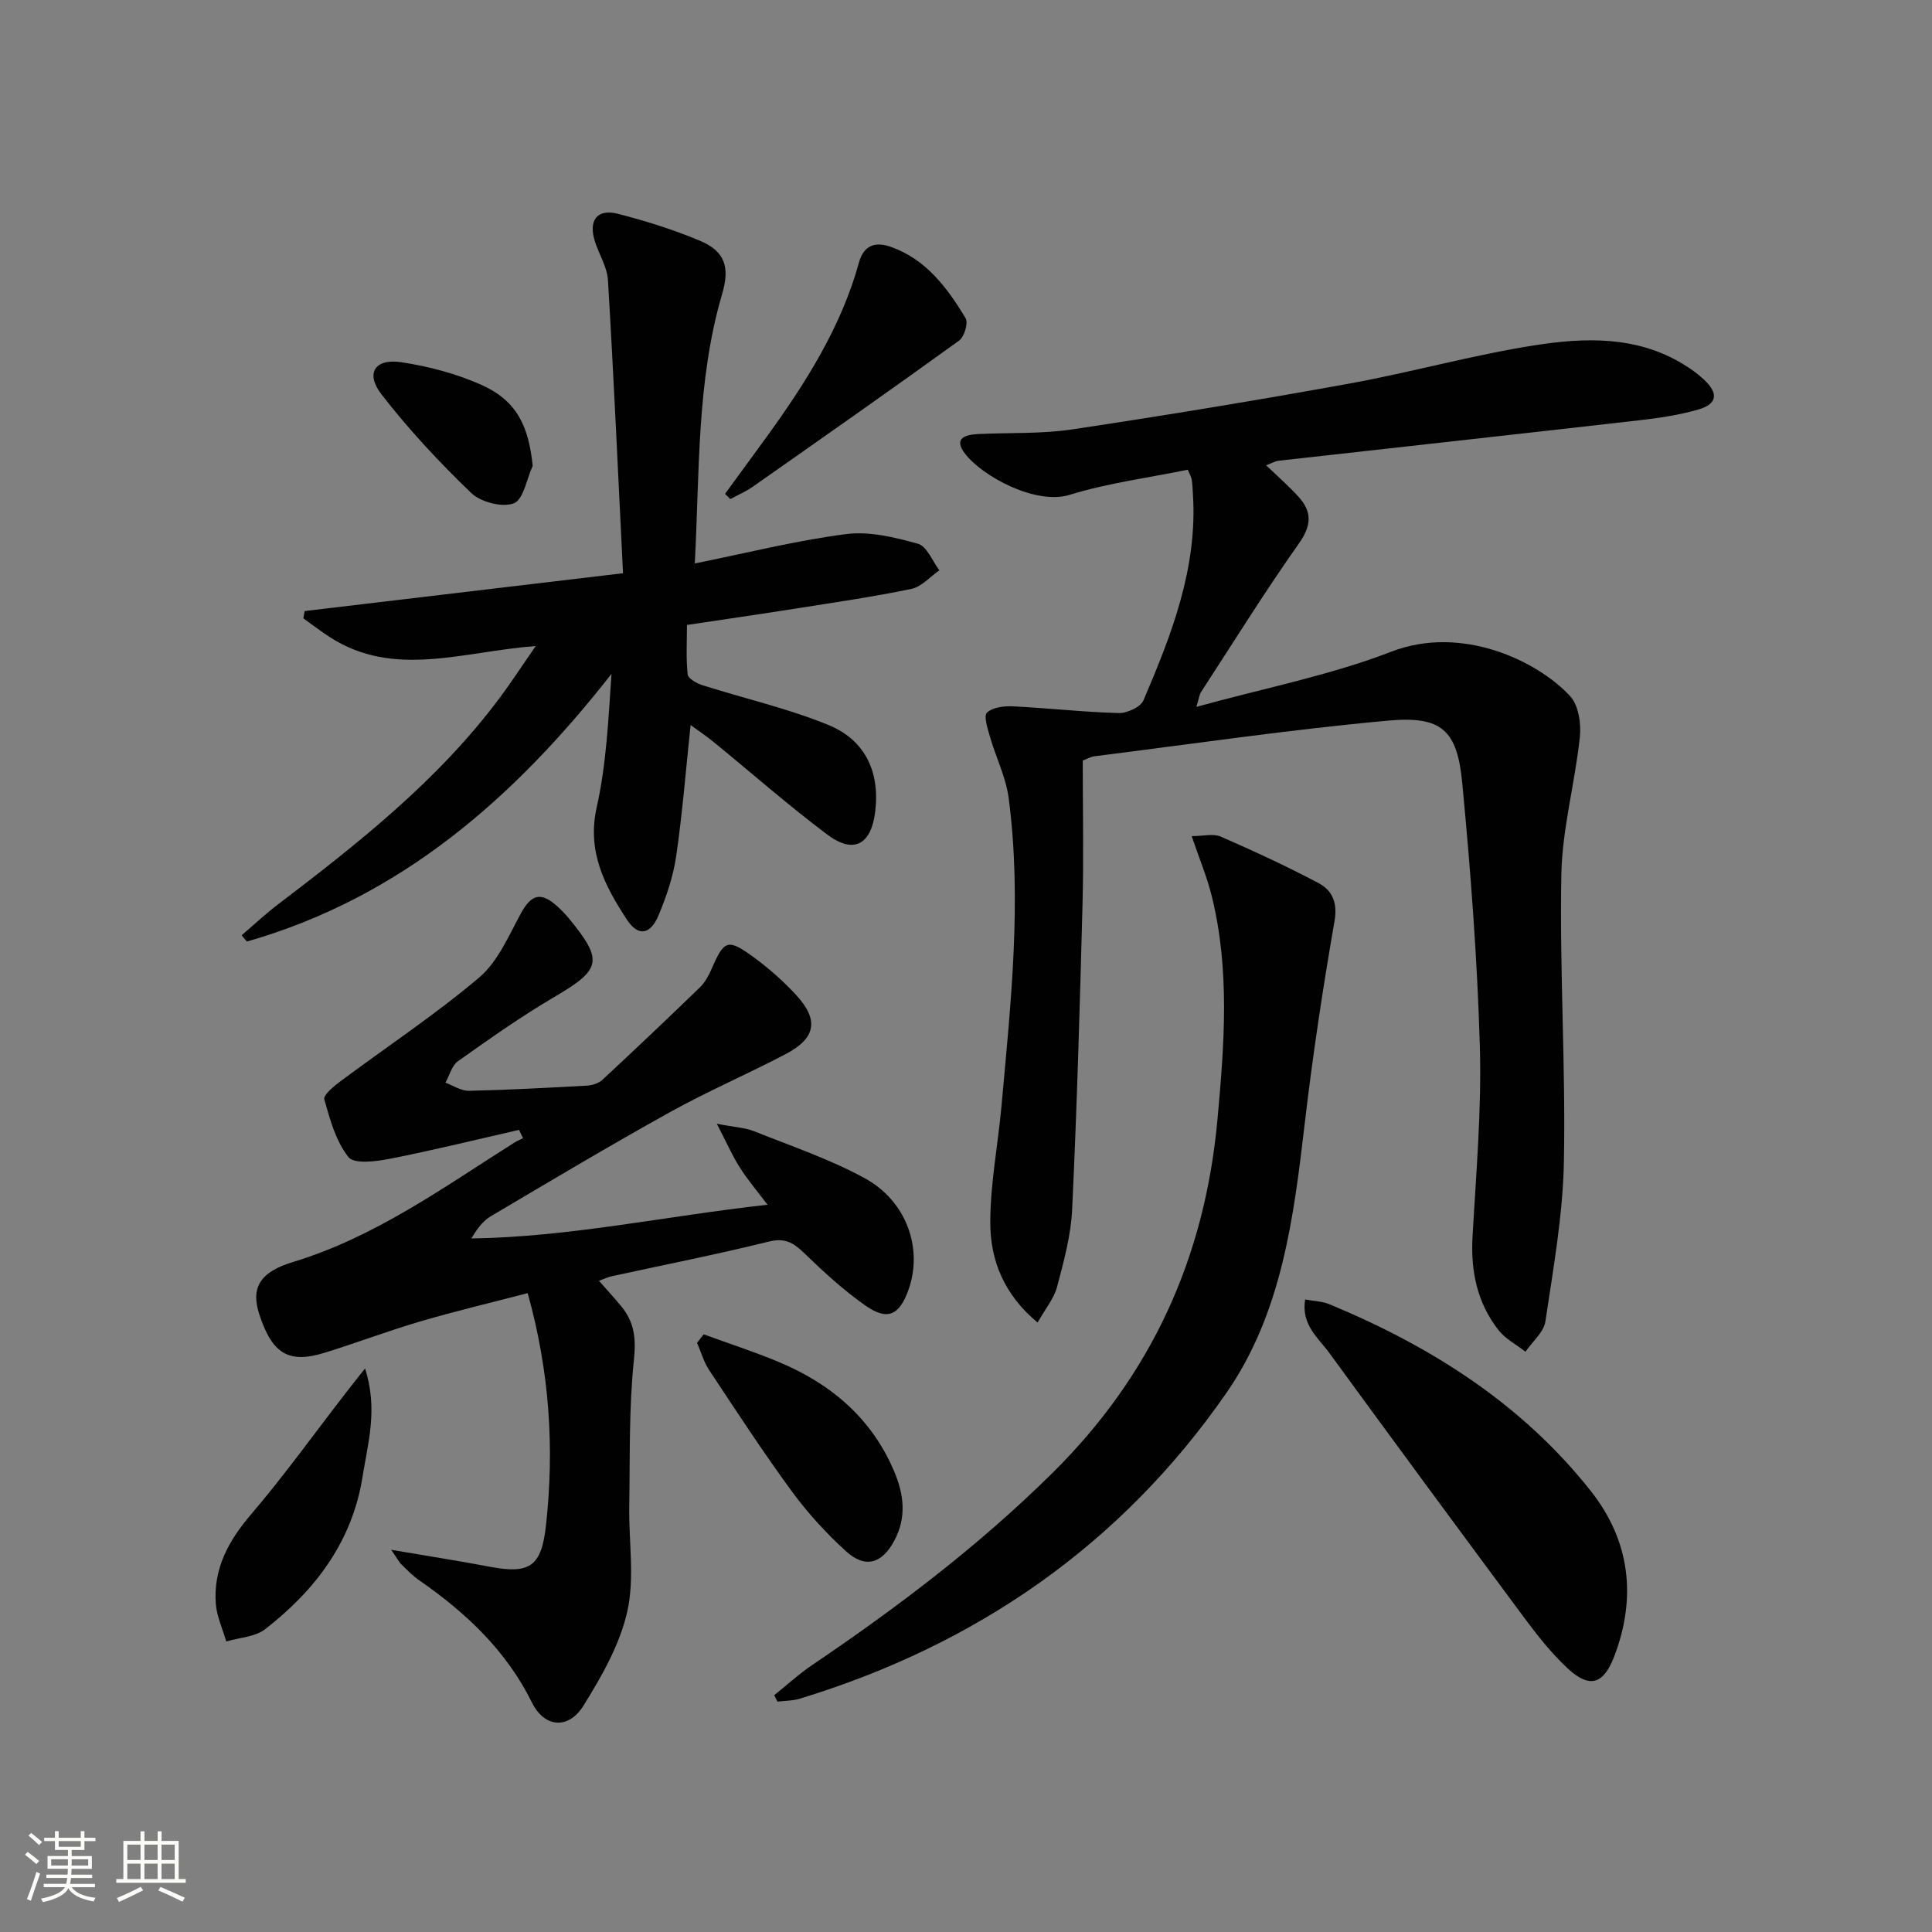
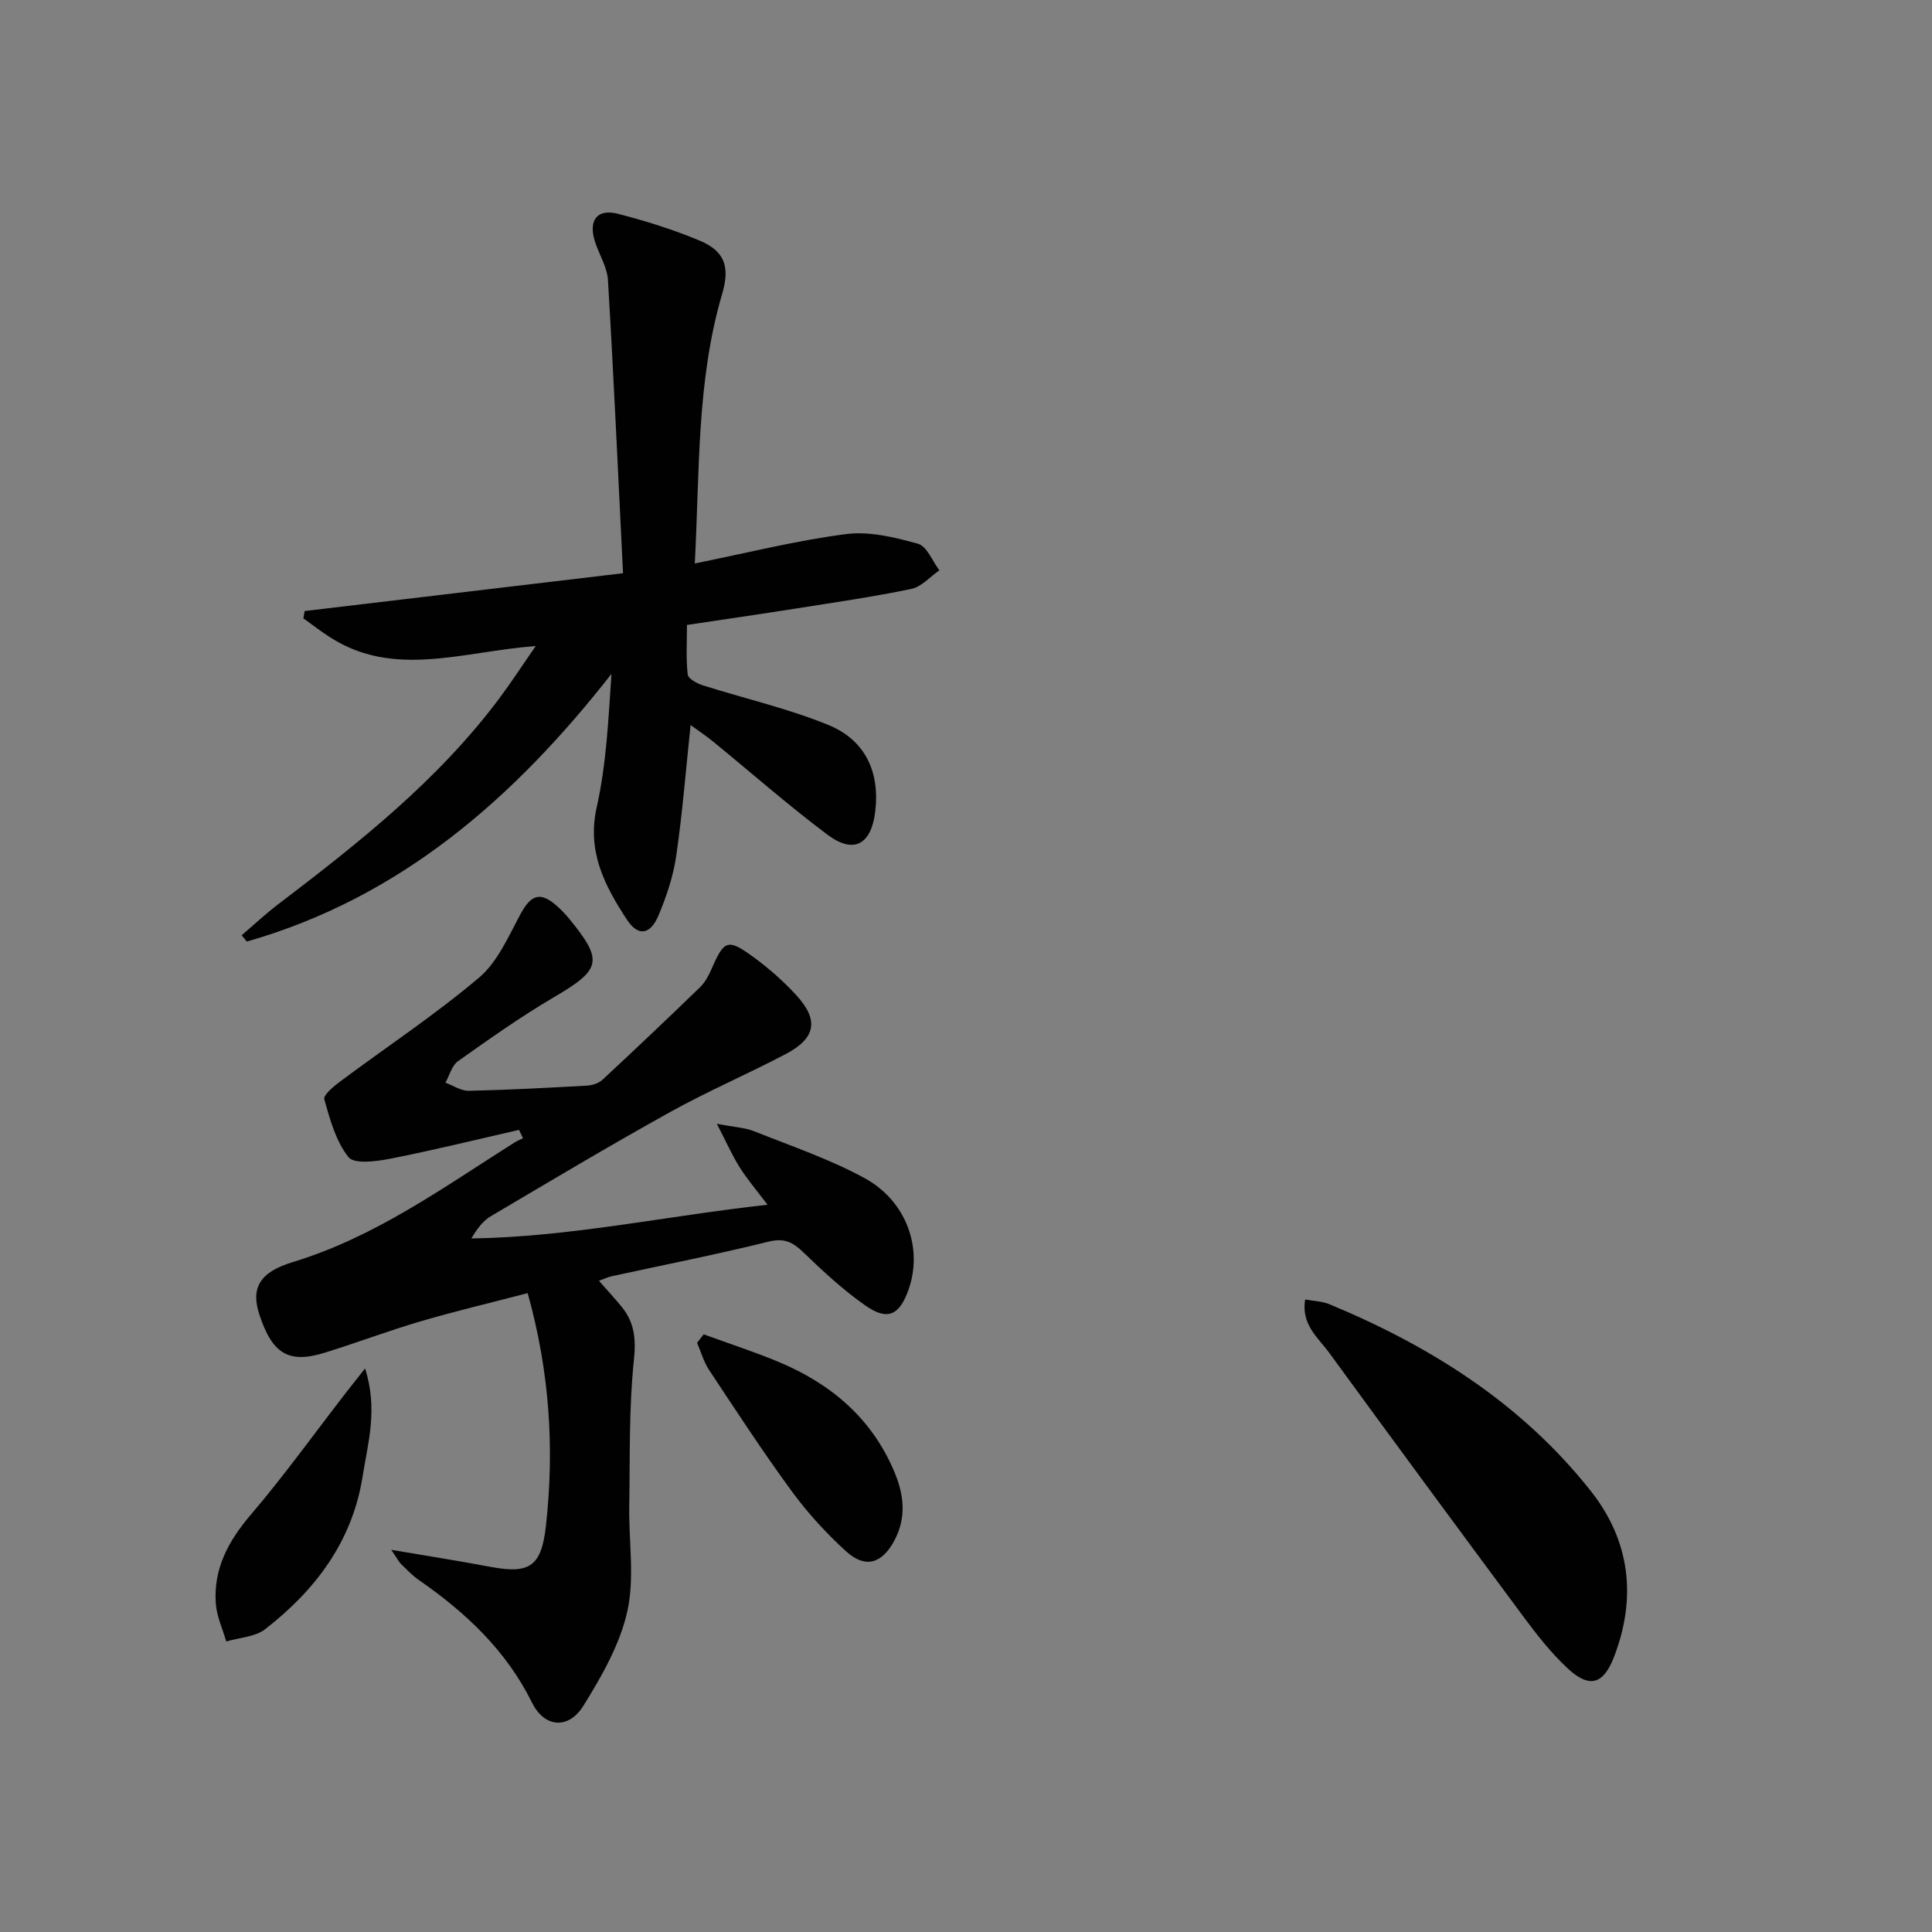
<svg xmlns="http://www.w3.org/2000/svg" enable-background="new 0 0 400 400" viewBox="0 0 400 400">
  <rect x="0" y="0" width="400" height="400" fill="#808080" stroke="none" />
-   <path d="m5.17 384 .55-.58c.85.61 1.65 1.24 2.4 1.87l-.59.64c-.83-.73-1.62-1.38-2.36-1.93m1.22 9.53-.82-.34c.71-1.76 1.37-3.64 1.98-5.63.24.13.5.25.76.36-.6 1.67-1.24 3.54-1.92 5.61m-.5-13.5.57-.54c.56.44 1.31 1.06 2.26 1.87l-.64.64c-.68-.66-1.41-1.32-2.19-1.97m3.25.46h2.24v-1.36h.77v1.36h4.57v-1.36h.76v1.36h2.28v.69h-2.28v1.84h-2.64v1.26h4.18v2.64h-4.21c0 .45-.02.86-.05 1.21h4.32v.69h-4.38c-.04.34-.1.75-.19 1.22h5.15v.69h-4.82c.87 1.19 2.51 1.92 4.93 2.19-.17.31-.3.57-.37.76-2.77-.49-4.52-1.41-5.26-2.76-.56 1.26-2.3 2.23-5.24 2.9-.12-.24-.26-.48-.43-.72 2.73-.55 4.38-1.34 4.96-2.38h-4.38v-.69h4.65c.1-.38.17-.79.21-1.22h-4.32v-.69h4.4c.03-.34.05-.75.05-1.21h-4.2v-2.64h4.23v-1.26h-2.69v-1.84h-2.24zm1.46 4.46v1.29h3.45c.01-.4.02-.57.01-.53v-.32-.45h-3.46zm1.55-2.59h4.57v-1.19h-4.57zm6.11 2.59h-3.42v.77c-.01.19-.01.37-.02.53h3.44z" fill="#fbfcfa" />
-   <path d="m32.63 379.16h.82v1.98h3.54v7.89h1.46v.78h-14.37v-.78h1.46v-7.89h3.55v-1.98h.82v1.98h2.73v-1.98zm-3.49 11.48.5.73c-1.61.82-3.28 1.63-5 2.41-.13-.27-.28-.55-.44-.82 1.75-.72 3.4-1.49 4.94-2.32m-2.78-5.55h2.73v-3.18h-2.73zm0 3.95h2.73v-3.2h-2.73zm3.54-3.95h2.73v-3.18h-2.73zm0 3.95h2.73v-3.2h-2.73zm7.89 4.68c-1.84-.92-3.51-1.7-5.02-2.32l.45-.73c1.89.8 3.57 1.55 5.04 2.23zm-1.62-11.81h-2.73v3.18h2.73zm-2.73 7.13h2.73v-3.2h-2.73z" fill="#fbfcfa" />
  <g fill="#010102">
-     <path d="m224.17 157.47c0 9.93.21 19.75-.04 29.56-.55 21.12-1.16 42.25-2.15 63.35-.25 5.4-1.74 10.8-3.13 16.07-.64 2.41-2.42 4.51-4.03 7.37-6.99-5.81-9.77-12.92-9.79-20.6-.02-8.08 1.59-16.16 2.32-24.25 1.91-21.21 4.27-42.43 1.49-63.71-.57-4.35-2.66-8.48-3.89-12.76-.48-1.66-1.33-4.3-.6-4.97 1.19-1.1 3.55-1.38 5.39-1.29 7.29.36 14.55 1.19 21.84 1.39 1.75.05 4.56-1.23 5.16-2.63 5.83-13.63 11.23-27.43 10.24-42.72-.06-1-.1-2-.24-2.99-.07-.47-.35-.91-.82-2.04-8.12 1.66-16.5 2.75-24.46 5.2-7 2.16-18.04-3.8-21.67-8.53-2.48-3.24.12-3.93 2.79-4.06 6.48-.31 13.04 0 19.42-.96 19.18-2.88 38.32-6.03 57.39-9.49 12.88-2.34 25.55-5.93 38.47-7.94 10.35-1.61 20.99-1.93 30.58 3.9 1.56.94 3.08 2.02 4.4 3.27 2.99 2.81 2.7 5-1.17 6.13-3.96 1.15-8.11 1.77-12.23 2.24-24.92 2.85-49.86 5.59-74.79 8.39-.62.07-1.21.44-2.51.93 2.45 2.35 4.68 4.3 6.66 6.47 2.86 3.12 2.79 5.95.14 9.7-7.09 10.04-13.59 20.5-20.3 30.82-.32.49-.37 1.15-.94 3.03 14.09-3.89 27.68-6.53 40.39-11.44 14.52-5.6 30.22 1.88 36.99 9.22 1.75 1.89 2.31 5.72 2.01 8.5-1.01 9.51-3.65 18.94-3.83 28.43-.38 19.8.91 39.63.53 59.43-.21 11.05-2.19 22.1-3.83 33.08-.34 2.25-2.7 4.2-4.13 6.29-1.89-1.48-4.17-2.66-5.6-4.5-4.39-5.62-5.75-12.14-5.36-19.25.73-13.1 1.89-26.25 1.52-39.33-.52-18.25-1.92-36.51-3.65-54.69-1.04-10.96-4.27-13.91-15.38-12.89-20.32 1.85-40.54 4.84-60.79 7.38-.75.09-1.49.54-2.4.89z" />
+     <path d="m224.17 157.47z" />
    <path d="m80.99 320.87c7.8 1.33 14.17 2.32 20.5 3.52 8.26 1.57 10.62-.14 11.55-8.58 1.76-16.01.76-31.79-3.79-48.08-7.55 1.97-14.9 3.71-22.15 5.83-6.68 1.96-13.2 4.44-19.85 6.5-7.49 2.32-10.88.26-13.56-7.92-1.77-5.41-.01-8.74 6.92-10.84 17.02-5.15 31.18-15.45 45.92-24.76.55-.35 1.17-.59 1.76-.88-.28-.58-.55-1.15-.83-1.73-8.9 2.03-17.77 4.22-26.72 5.98-2.85.56-7.4 1.15-8.59-.34-2.61-3.27-3.84-7.79-5.01-11.97-.25-.88 1.99-2.73 3.37-3.75 9.58-7.14 19.58-13.76 28.68-21.45 3.85-3.25 6.09-8.57 8.6-13.19 2.19-4.04 4.14-4.68 7.6-1.56.86.78 1.68 1.62 2.42 2.52 7.18 8.77 6.67 10.54-3.07 16.26-6.87 4.03-13.4 8.66-19.91 13.27-1.28.91-1.76 2.94-2.61 4.46 1.62.59 3.25 1.72 4.85 1.68 8.14-.18 16.28-.62 24.42-1.07 1.09-.06 2.41-.46 3.19-1.17 6.81-6.32 13.56-12.72 20.24-19.19 1.04-1.01 1.8-2.42 2.39-3.77 2.6-6 3.35-6.38 8.63-2.53 3.2 2.33 6.24 5.01 8.92 7.93 4.73 5.14 4.06 8.91-2.18 12.19-7.92 4.16-16.18 7.7-23.99 12.04-12.49 6.93-24.76 14.26-37.06 21.53-1.62.96-2.86 2.59-4.03 4.61 20.42-.3 40.22-4.65 61.31-6.98-2.35-3.11-4.25-5.33-5.78-7.77-1.52-2.41-2.68-5.06-4.72-9 3.71.72 5.86.81 7.74 1.56 7.69 3.07 15.61 5.75 22.84 9.69 8.75 4.77 12.12 14.6 9.12 23.08-1.88 5.32-4.34 6.52-8.89 3.34-4.6-3.21-8.78-7.08-12.83-10.99-2.21-2.14-3.97-3.09-7.27-2.27-10.78 2.67-21.69 4.81-32.54 7.18-.79.17-1.53.55-2.57.93 1.68 1.91 3.23 3.58 4.67 5.34 2.64 3.24 3.03 6.59 2.57 10.99-1.06 10.04-.8 20.22-.97 30.35-.12 7.28 1.15 14.82-.4 21.75-1.54 6.88-5.31 13.47-9.1 19.56-3.08 4.95-8.07 4.53-10.63-.65-5.35-10.82-13.71-18.65-23.4-25.37-1.36-.94-2.52-2.17-3.71-3.32-.44-.45-.72-1.04-2.05-2.96z" />
    <path d="m110.92 133.75c-15.25 1.17-29.35 6.72-42.64-1.84-1.88-1.21-3.65-2.59-5.47-3.89.09-.5.18-1.01.27-1.51 21.57-2.56 43.14-5.12 65.91-7.83-1.04-20.94-1.93-40.82-3.12-60.68-.16-2.7-1.83-5.3-2.69-7.98-1.41-4.41.44-6.87 4.78-5.75 5.75 1.49 11.48 3.27 16.95 5.57 5.2 2.19 6.23 5.47 4.61 10.99-5.32 18.09-4.65 36.74-5.67 55.83 10.85-2.19 21-4.75 31.3-6.08 4.83-.63 10.1.66 14.91 2 1.84.51 2.98 3.59 4.43 5.5-1.93 1.33-3.7 3.41-5.81 3.85-7.95 1.65-16 2.81-24.03 4.08-7.21 1.14-14.43 2.18-22.42 3.38 0 3.45-.22 6.88.15 10.25.09.87 1.91 1.86 3.11 2.24 8.66 2.75 17.6 4.78 25.98 8.2 7.51 3.06 10.71 9.5 9.75 17.83-.8 6.9-4.39 9.03-9.91 4.9-8.11-6.08-15.74-12.8-23.6-19.22-1.48-1.21-3.08-2.27-4.73-3.48-.99 9.38-1.69 18.27-2.97 27.06-.61 4.21-2.01 8.41-3.67 12.35-1.71 4.06-4.23 4.42-6.56.86-4.56-6.98-8.3-14.03-6.24-23.24 2.01-8.95 2.42-18.25 3.06-27.62-20.14 25.72-43.67 46.33-75.5 55.42-.36-.43-.72-.86-1.07-1.3 2.5-2.14 4.91-4.4 7.52-6.39 16.71-12.72 33.17-25.7 45.87-42.72 2.35-3.14 4.49-6.44 7.5-10.78z" />
-     <path d="m160.29 350.98c2.63-2.11 5.12-4.4 7.9-6.28 17.68-11.96 34.6-24.77 49.83-39.86 20.4-20.22 31.41-44.43 34.03-72.93 1.43-15.62 2.64-31.13-1.21-46.54-.95-3.81-2.49-7.48-4.12-12.26 2.43 0 4.49-.57 6.02.1 6.83 2.98 13.61 6.11 20.2 9.6 2.86 1.51 4.03 3.99 3.36 7.89-2.42 13.88-4.52 27.84-6.16 41.83-2.29 19.58-4.74 39.3-16.23 55.87-21.82 31.45-51.75 52.13-88.3 63.29-1.47.45-3.09.42-4.65.61-.22-.45-.44-.89-.67-1.32z" />
    <path d="m270.22 269.04c1.88.35 3.56.38 5 .98 21.04 8.72 39.91 20.65 54.17 38.72 8.1 10.26 9.51 22.01 4.78 34.29-2.22 5.77-5.12 6.58-9.67 2.33-3.37-3.15-6.28-6.86-9.04-10.58-13.48-18.16-26.89-36.37-40.22-54.64-2.3-3.16-5.9-5.88-5.02-11.1z" />
    <path d="m145.69 276.26c5.17 1.89 10.42 3.59 15.49 5.7 10.81 4.51 19.25 11.61 23.94 22.65 2.03 4.79 2.61 9.51.06 14.32-2.53 4.77-5.99 5.89-9.97 2.29-4.15-3.76-7.99-7.98-11.3-12.49-5.97-8.15-11.5-16.64-17.09-25.07-1.12-1.69-1.68-3.75-2.5-5.64.47-.59.92-1.18 1.37-1.76z" />
-     <path d="m150.11 102.25c2.82-3.86 5.65-7.71 8.45-11.57 8.13-11.22 15.56-22.83 19.29-36.36 1.03-3.72 3.54-4.27 6.53-3.23 7.34 2.57 11.75 8.49 15.54 14.8.58.97-.27 3.84-1.34 4.62-14.14 10.22-28.43 20.23-42.71 30.25-1.44 1.01-3.1 1.72-4.66 2.57-.37-.36-.74-.72-1.1-1.08z" />
    <path d="m75.58 283.32c2.71 8.46.59 15.42-.51 22.38-2.12 13.42-9.75 23.5-20.15 31.59-2.09 1.63-5.36 1.75-8.08 2.56-.75-2.61-1.96-5.18-2.16-7.83-.52-7.21 2.59-12.97 7.26-18.44 6.89-8.06 13.08-16.71 19.58-25.1 1.08-1.4 2.18-2.77 4.06-5.16z" />
-     <path d="m110.29 96.46c-1.26 2.72-1.92 7-3.92 7.75-2.4.91-6.84-.25-8.82-2.15-6.62-6.37-12.95-13.15-18.57-20.41-3.39-4.38-1.36-7.49 4.14-6.65 5.64.86 11.36 2.36 16.55 4.68 7.22 3.24 9.77 8.37 10.62 16.78z" />
  </g>
</svg>